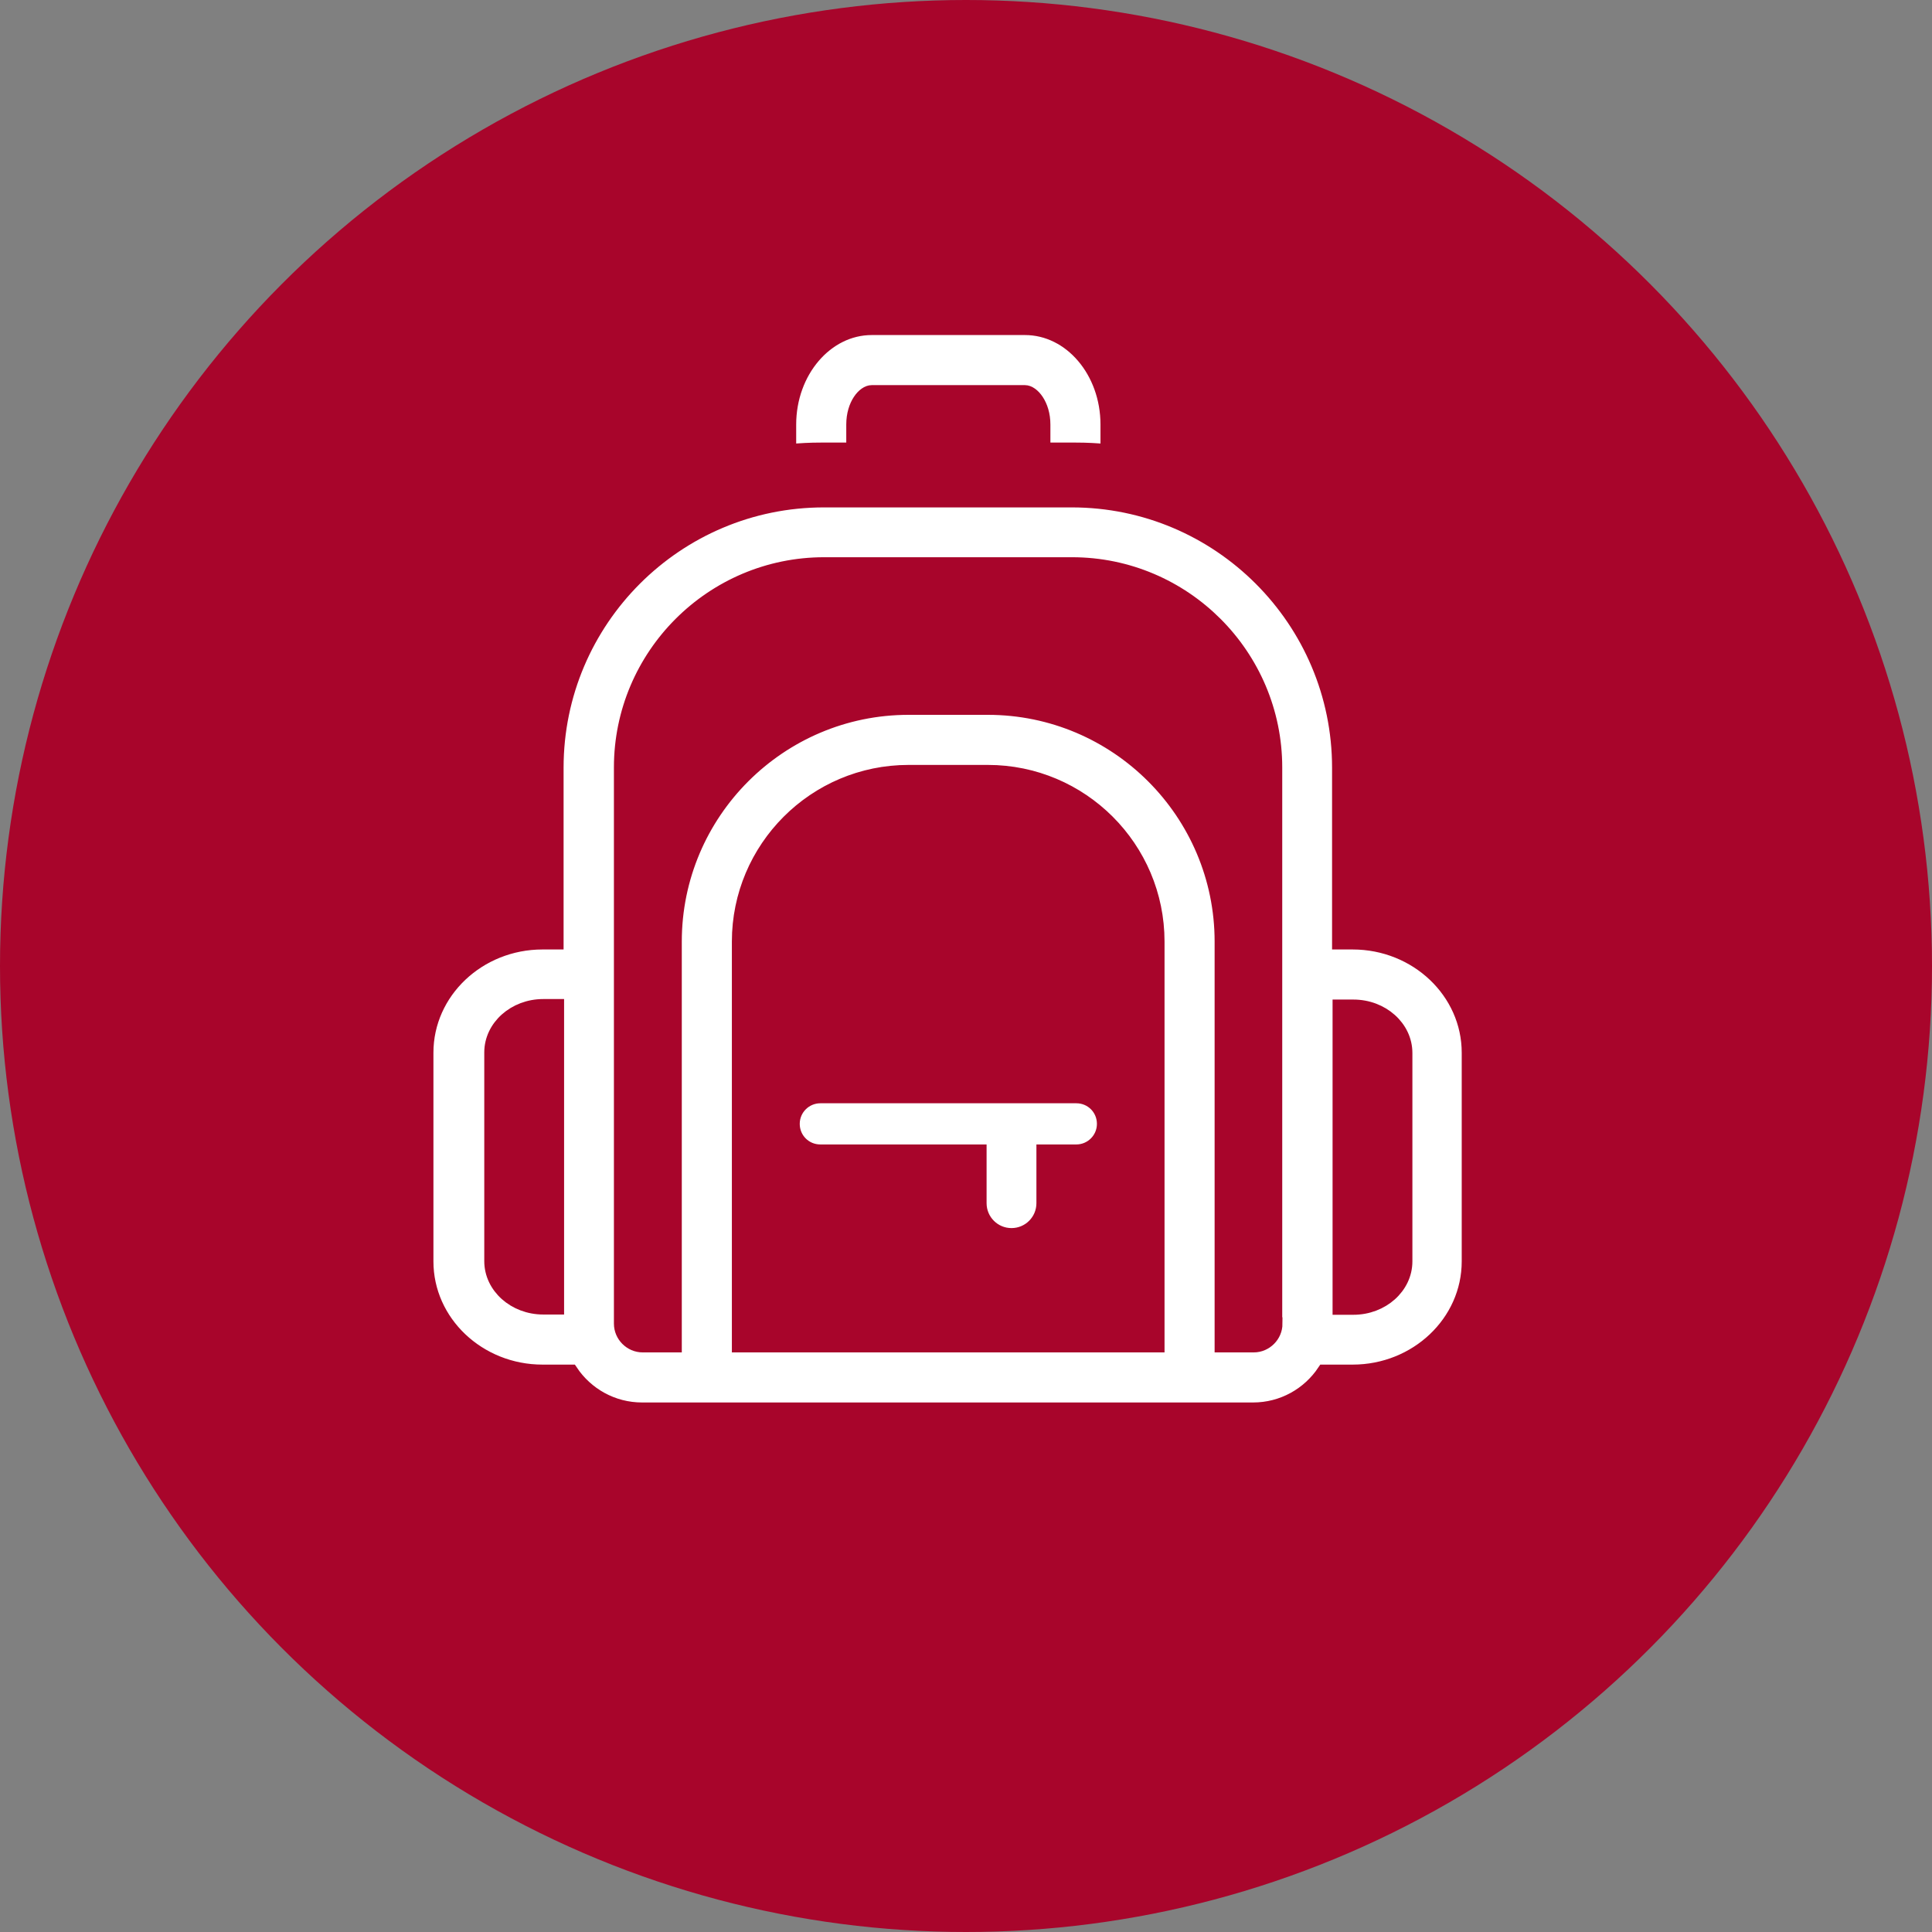
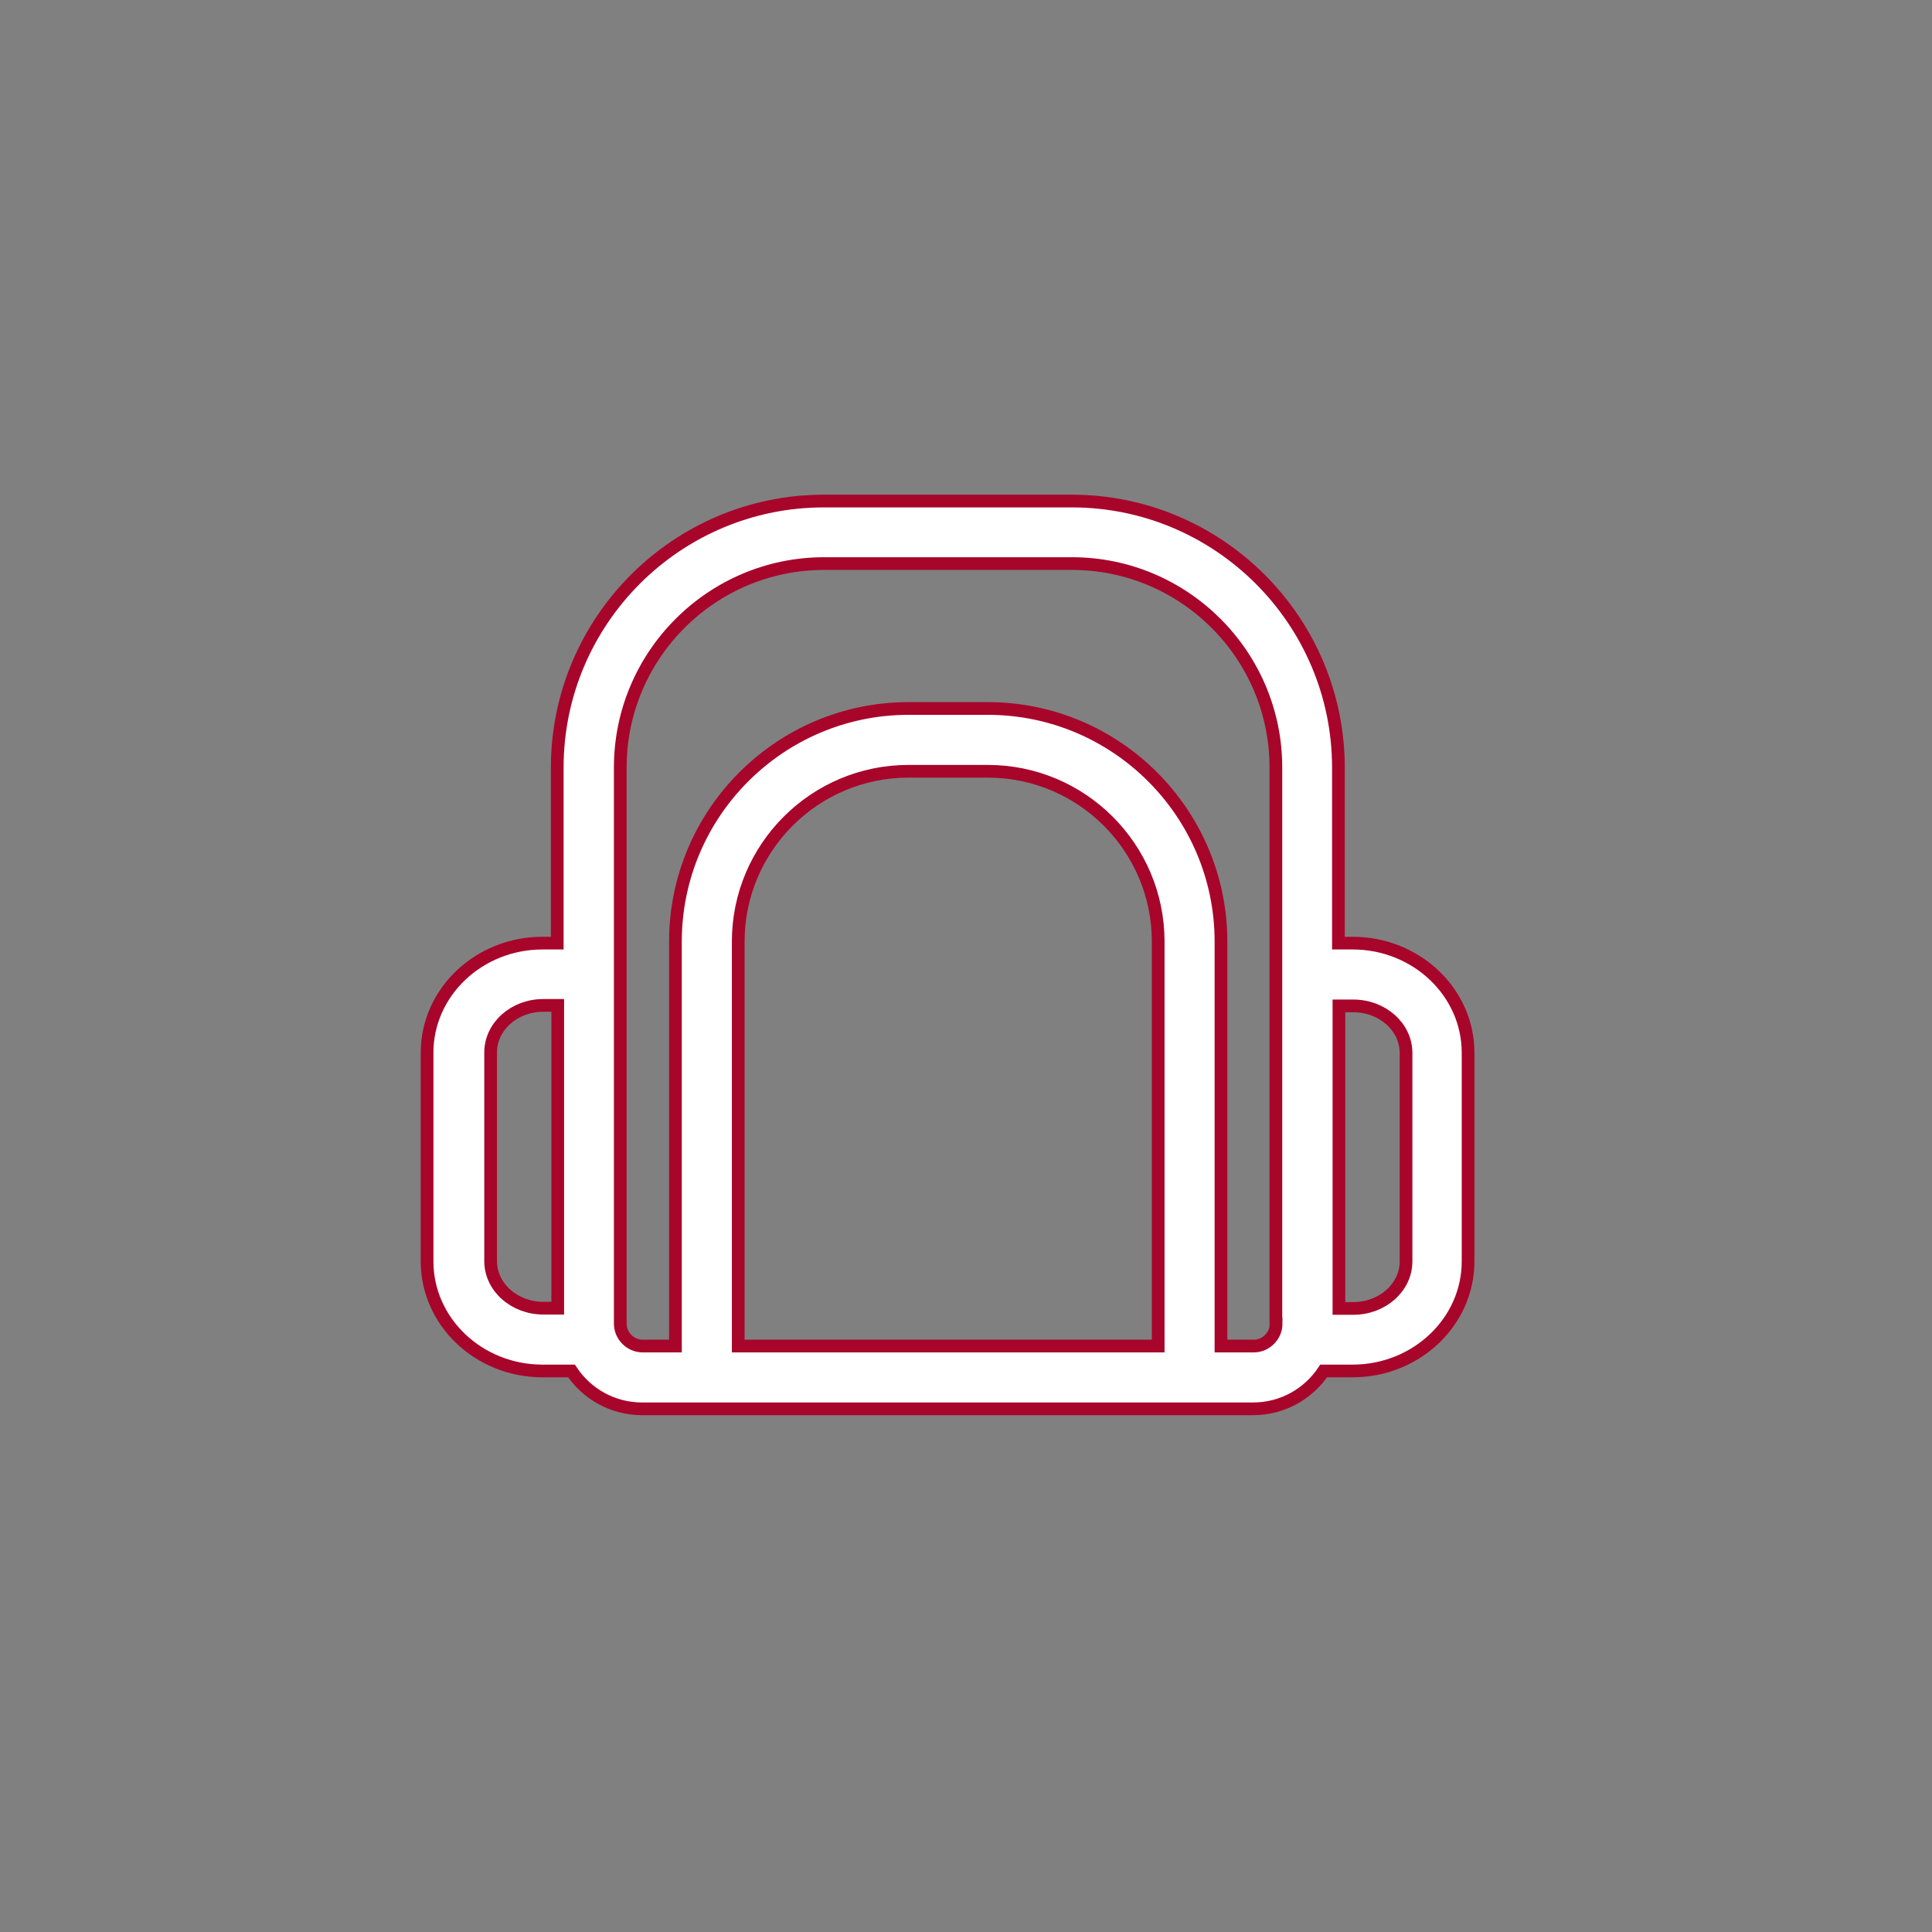
<svg xmlns="http://www.w3.org/2000/svg" id="Layer_2" data-name="Layer 2" viewBox="0 0 76 76" width="64" height="64">
  <rect x="0" y="0" width="76" height="76" fill="#808080" stroke="none" />
  <defs>
    <style>
      .cls-1 {
        fill: #a8052b;
      }

      .cls-2 {
        fill: #fff;
        stroke: #a8052b;
        stroke-miterlimit: 10;
        stroke-width: .5px;
      }
    </style>
  </defs>
  <g id="Layer_1-2" data-name="Layer 1">
-     <circle class="cls-1" cx="38" cy="38" r="38" />
    <g>
-       <path class="cls-2" d="M33.54,17.66v-.96c0-.8.44-1.3.75-1.3h6.03c.31,0,.75.51.75,1.3v.96h1.26c.41,0,.81.02,1.21.06v-1.02c0-2.08-1.44-3.77-3.22-3.77h-6.03c-1.77,0-3.22,1.69-3.22,3.77v1.02c.4-.04.8-.06,1.21-.06h1.26Z" />
-       <path class="cls-2" d="M42.34,43.15h-10.07c-.58,0-1.06.47-1.06,1.06s.47,1.06,1.06,1.06h6.29v2.06c0,.68.55,1.23,1.23,1.23s1.23-.55,1.23-1.23v-2.06h1.32c.58,0,1.06-.47,1.06-1.06s-.47-1.06-1.06-1.06Z" />
      <path class="cls-2" d="M53.23,37.1h-.58c0-.06,0-.12,0-.18v-6.72c0-5.78-4.7-10.49-10.49-10.49h-9.75c-5.78,0-10.49,4.7-10.49,10.49v6.72c0,.06,0,.12,0,.18h-.58c-2.5,0-4.54,1.93-4.54,4.31v8.21c0,2.38,2.04,4.31,4.54,4.31h1.14c.6.9,1.62,1.49,2.78,1.49h24.03c1.16,0,2.18-.59,2.78-1.49h1.14c2.5,0,4.54-1.93,4.54-4.31v-8.21c0-2.38-2.04-4.31-4.54-4.31ZM21.94,51.46h-.57c-1.14,0-2.07-.83-2.07-1.85v-8.21c0-1.02.93-1.85,2.07-1.85h.57v11.9ZM45.56,52.95h-16.52v-15.91c0-3.69,3-6.7,6.7-6.7h3.12c3.69,0,6.7,3,6.7,6.7v15.91ZM50.2,52.07c0,.48-.4.88-.88.88h-1.29v-15.91c0-5.05-4.11-9.17-9.17-9.17h-3.12c-5.05,0-9.17,4.11-9.17,9.17v15.91h-1.29c-.48,0-.88-.4-.88-.88v-21.88c0-4.42,3.6-8.02,8.02-8.02h9.75c4.42,0,8.02,3.6,8.02,8.02v21.88ZM55.31,49.62c0,1.02-.93,1.85-2.07,1.85h-.57v-11.9h.57c1.14,0,2.07.83,2.07,1.85v8.21Z" />
    </g>
  </g>
</svg>